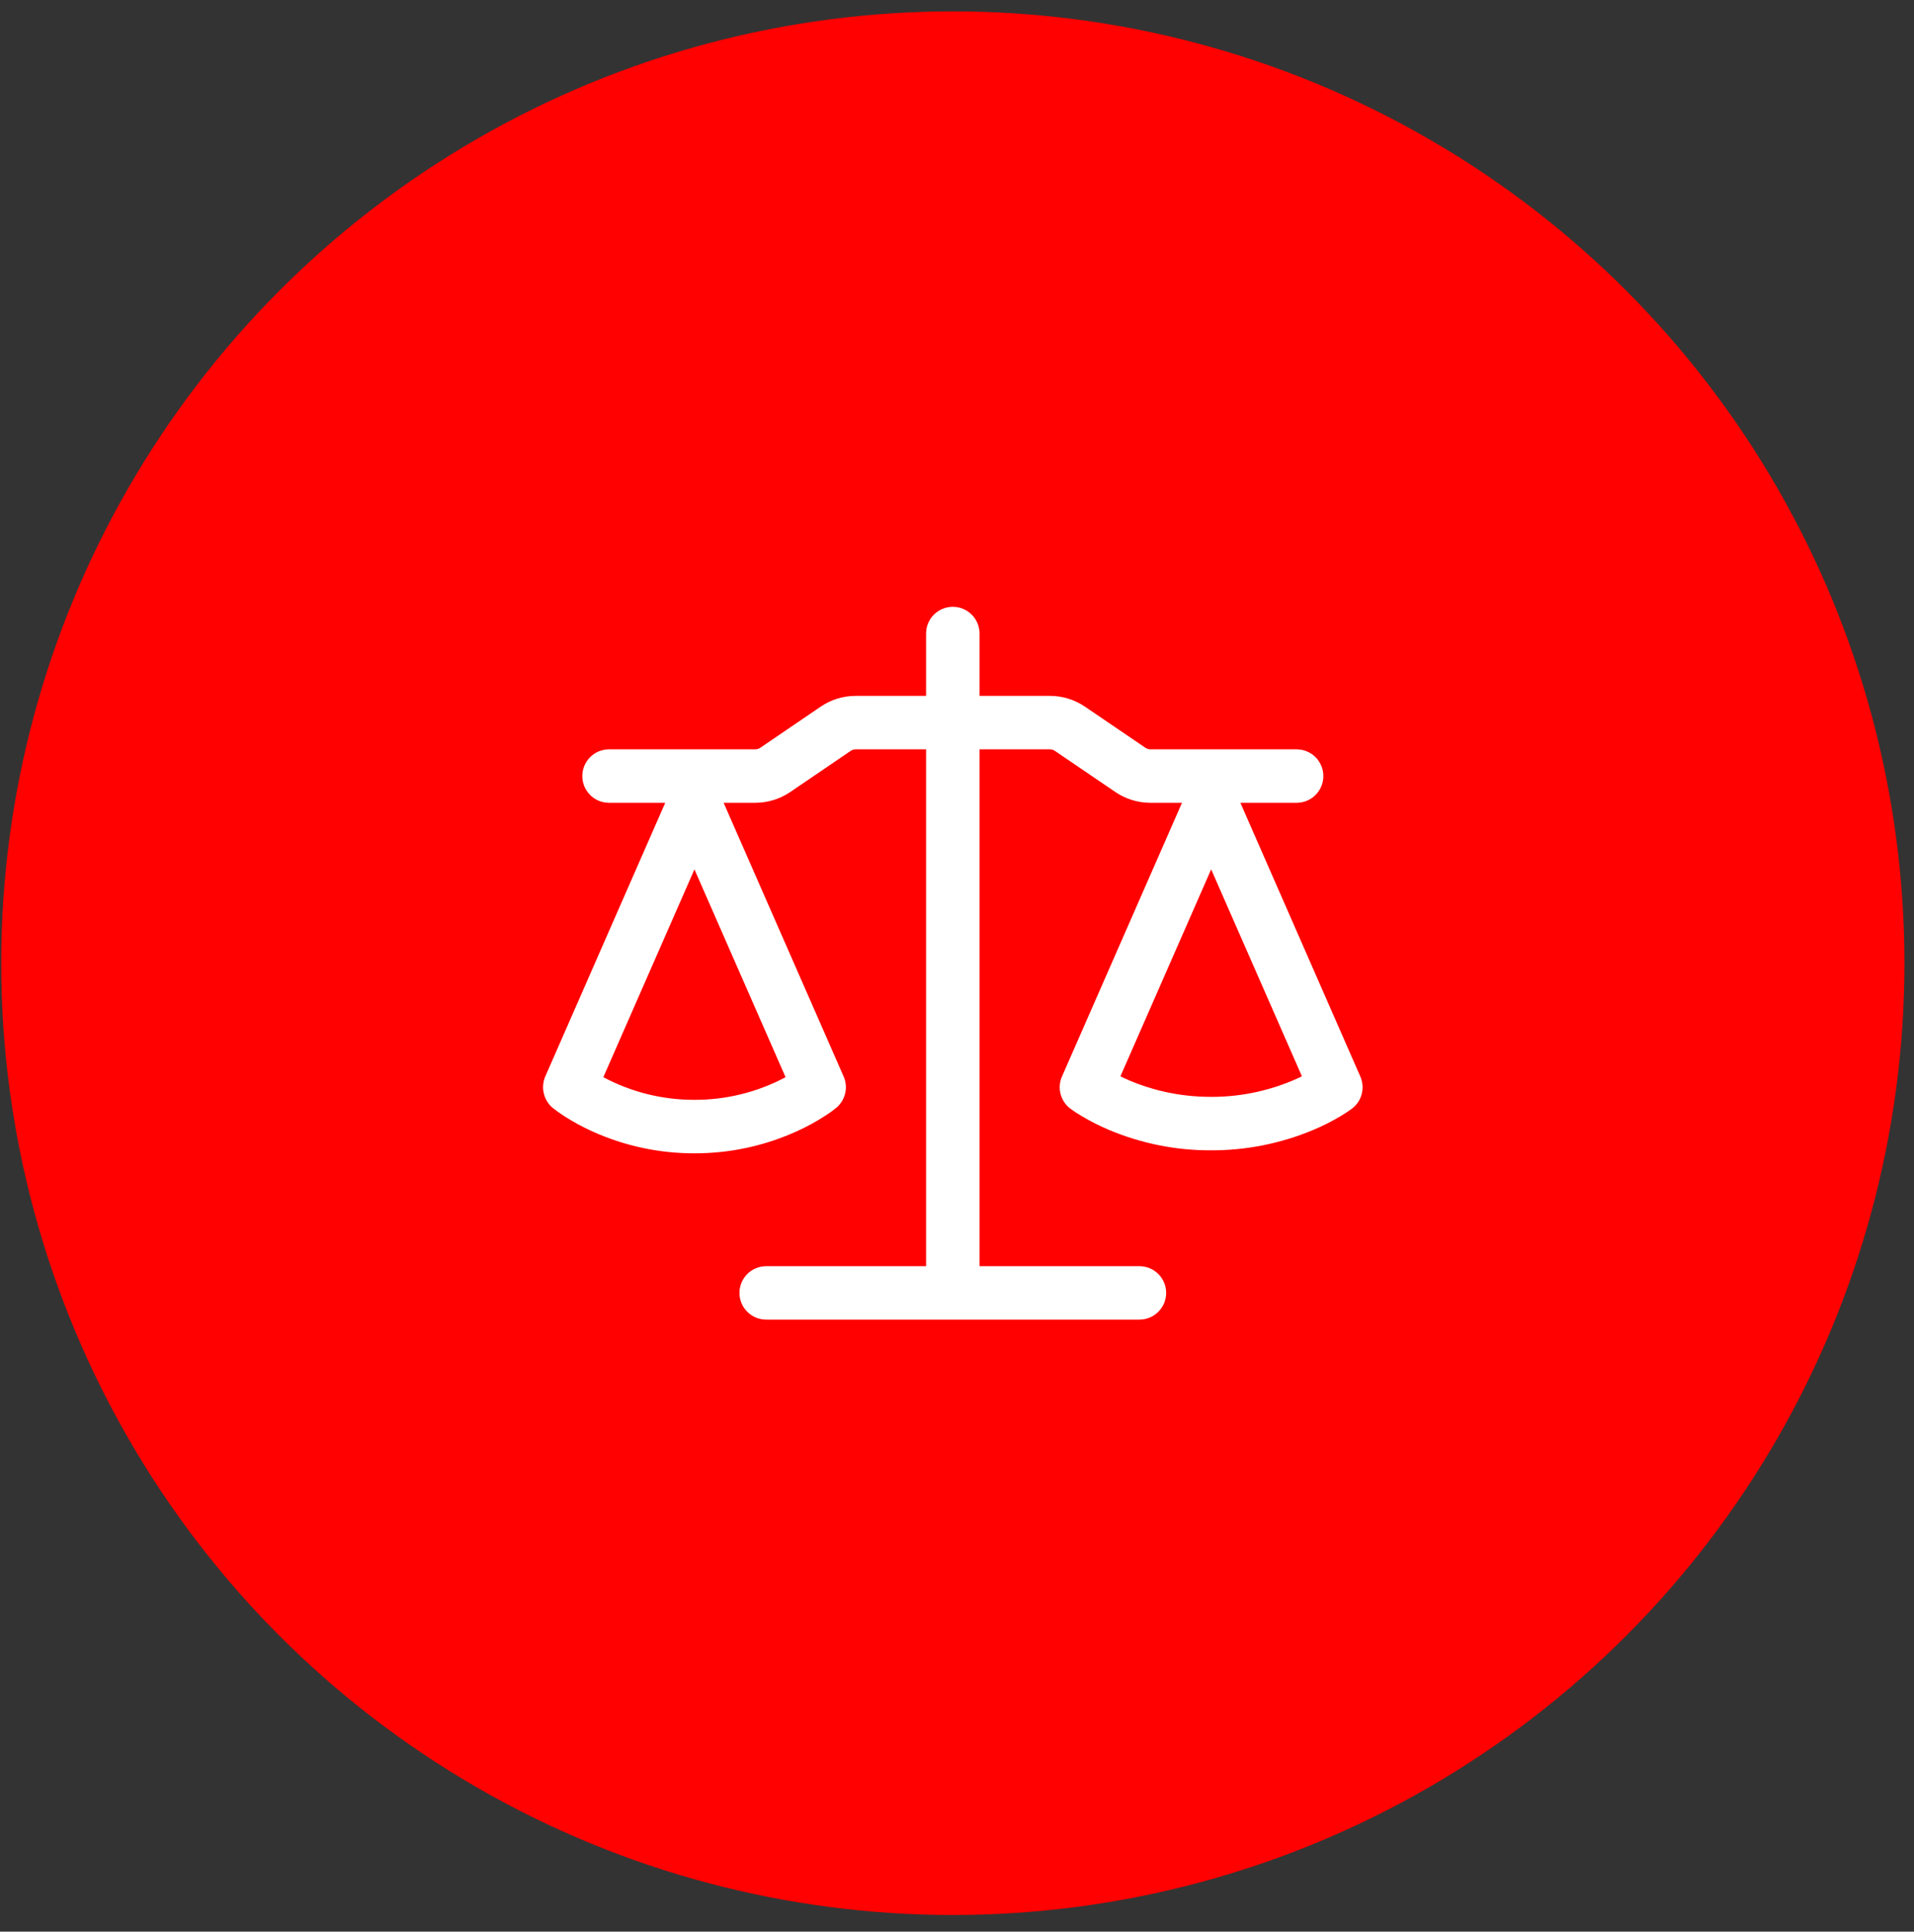
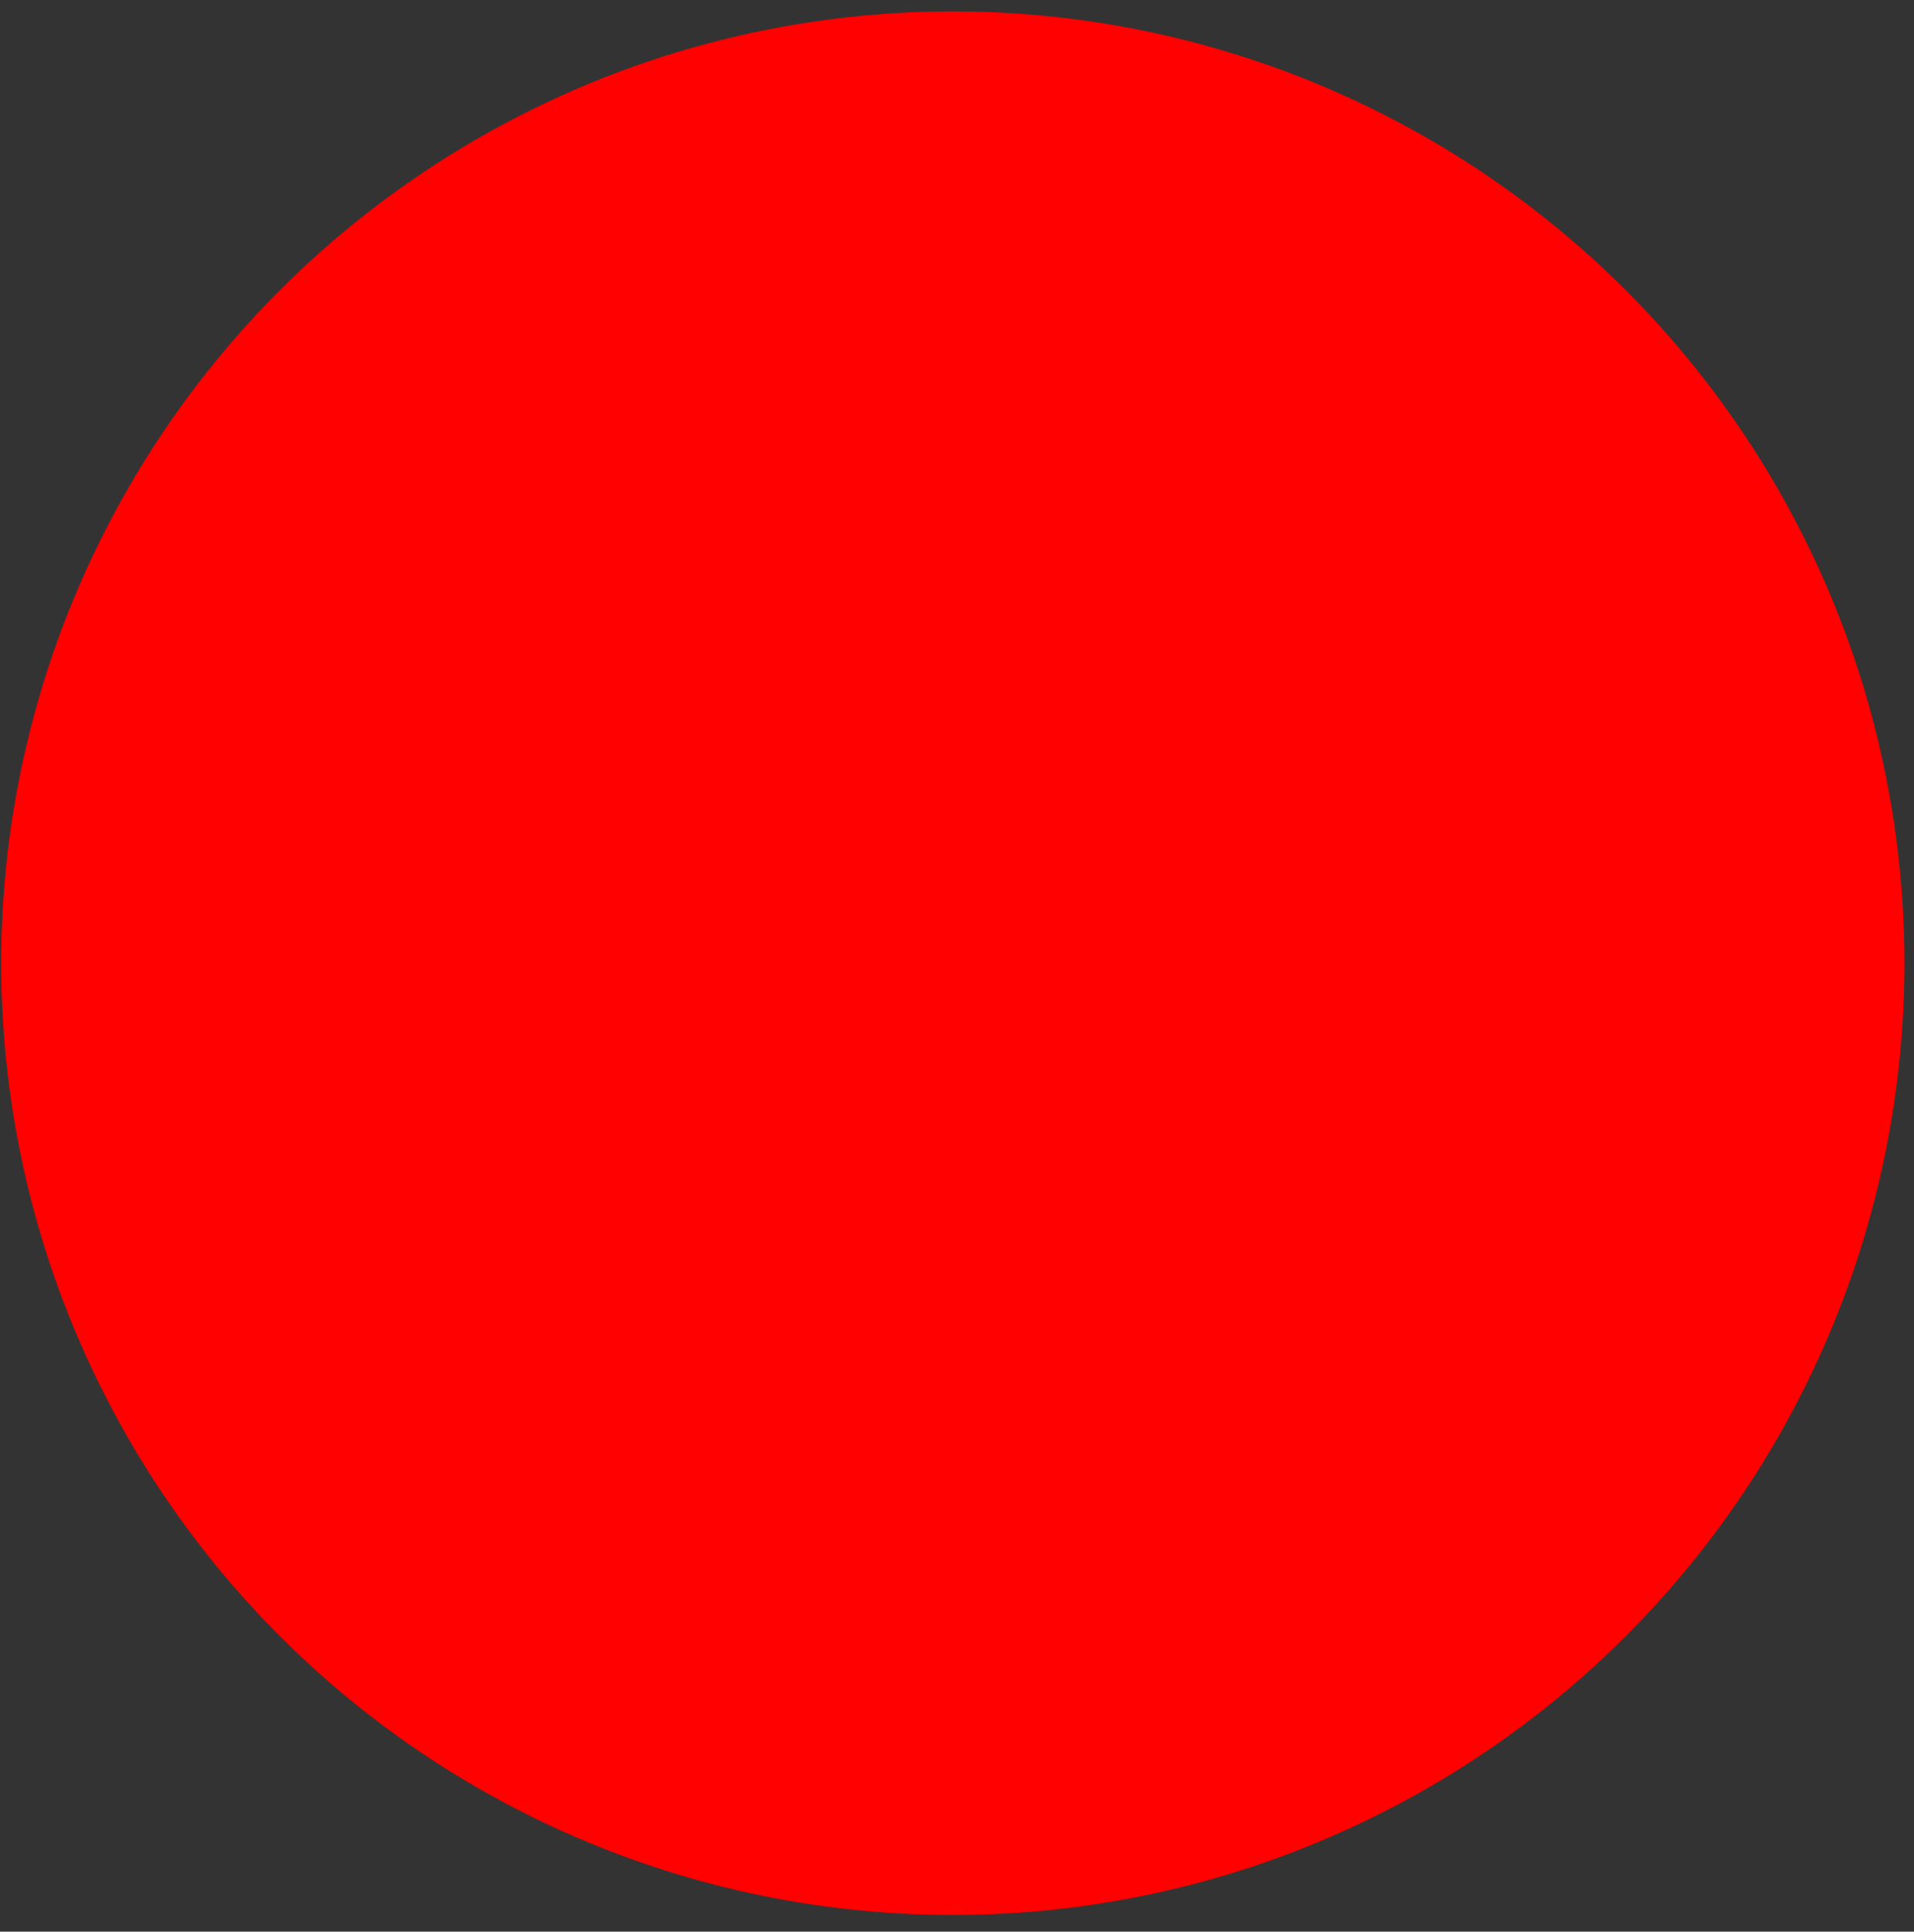
<svg xmlns="http://www.w3.org/2000/svg" width="111" height="112" viewBox="0 0 111 112" fill="none">
  <rect x="0" y="0" width="111" height="112" fill="#333333" stroke="none" />
  <circle cx="55.258" cy="55.848" r="55.188" fill="#FF0100" />
-   <path d="M56.807 36.732V40.348H60.889C61.614 40.348 62.323 40.567 62.922 40.975L66.429 43.359C66.516 43.417 66.613 43.447 66.719 43.448H75.196C75.607 43.448 76.002 43.612 76.292 43.902C76.583 44.193 76.746 44.587 76.746 44.998C76.746 45.41 76.583 45.804 76.292 46.094C76.002 46.385 75.607 46.548 75.196 46.548H71.935L78.891 62.421C79.031 62.738 79.059 63.093 78.973 63.428C78.887 63.764 78.691 64.061 78.416 64.272C78.21 64.425 77.996 64.567 77.775 64.698C77.252 65.013 76.707 65.288 76.143 65.523C74.273 66.304 72.266 66.704 70.24 66.699C68.215 66.707 66.208 66.308 64.34 65.525C63.776 65.29 63.23 65.013 62.707 64.698C62.487 64.572 62.276 64.433 62.073 64.281L62.062 64.272C61.788 64.061 61.591 63.764 61.505 63.428C61.419 63.093 61.448 62.738 61.587 62.421L68.548 46.548H66.717C65.991 46.548 65.282 46.329 64.683 45.922L61.176 43.537C61.09 43.479 60.99 43.449 60.886 43.448H56.807V73.415H66.08C66.491 73.415 66.885 73.579 67.176 73.869C67.467 74.16 67.63 74.554 67.63 74.965C67.63 75.376 67.467 75.771 67.176 76.061C66.885 76.352 66.491 76.515 66.08 76.515H44.434C44.023 76.515 43.628 76.352 43.338 76.061C43.047 75.771 42.884 75.376 42.884 74.965C42.884 74.554 43.047 74.16 43.338 73.869C43.628 73.579 44.023 73.415 44.434 73.415H53.707V43.448H49.625C49.522 43.449 49.421 43.479 49.336 43.537L45.831 45.922C45.231 46.329 44.523 46.548 43.797 46.548H41.966L48.927 62.421C49.061 62.729 49.092 63.073 49.014 63.4C48.936 63.727 48.754 64.02 48.495 64.235C48.329 64.37 48.164 64.496 47.854 64.696C47.332 65.035 46.784 65.334 46.217 65.591C44.351 66.44 42.324 66.877 40.273 66.872C38.223 66.877 36.196 66.44 34.33 65.591C33.762 65.334 33.215 65.035 32.693 64.696C32.473 64.554 32.26 64.401 32.054 64.239C31.797 64.023 31.615 63.729 31.537 63.401C31.459 63.074 31.488 62.73 31.62 62.421L38.579 46.548H35.319C34.908 46.548 34.514 46.385 34.224 46.094C33.933 45.804 33.77 45.41 33.77 44.998C33.77 44.587 33.933 44.193 34.224 43.902C34.514 43.612 34.908 43.448 35.319 43.448H43.797C43.902 43.448 43.999 43.419 44.089 43.359L47.592 40.975C48.191 40.565 48.902 40.348 49.627 40.348H53.707V36.732C53.707 36.321 53.87 35.926 54.161 35.636C54.452 35.345 54.846 35.182 55.257 35.182C55.668 35.182 56.062 35.345 56.353 35.636C56.644 35.926 56.807 36.321 56.807 36.732ZM34.989 62.458C36.615 63.325 38.431 63.776 40.273 63.77C42.116 63.776 43.932 63.325 45.558 62.458L40.273 50.409L34.989 62.458ZM64.977 62.408C65.146 62.491 65.335 62.578 65.545 62.669C66.64 63.129 68.242 63.599 70.24 63.599C72.062 63.603 73.862 63.197 75.504 62.408L70.24 50.407L64.977 62.408Z" fill="white" />
</svg>